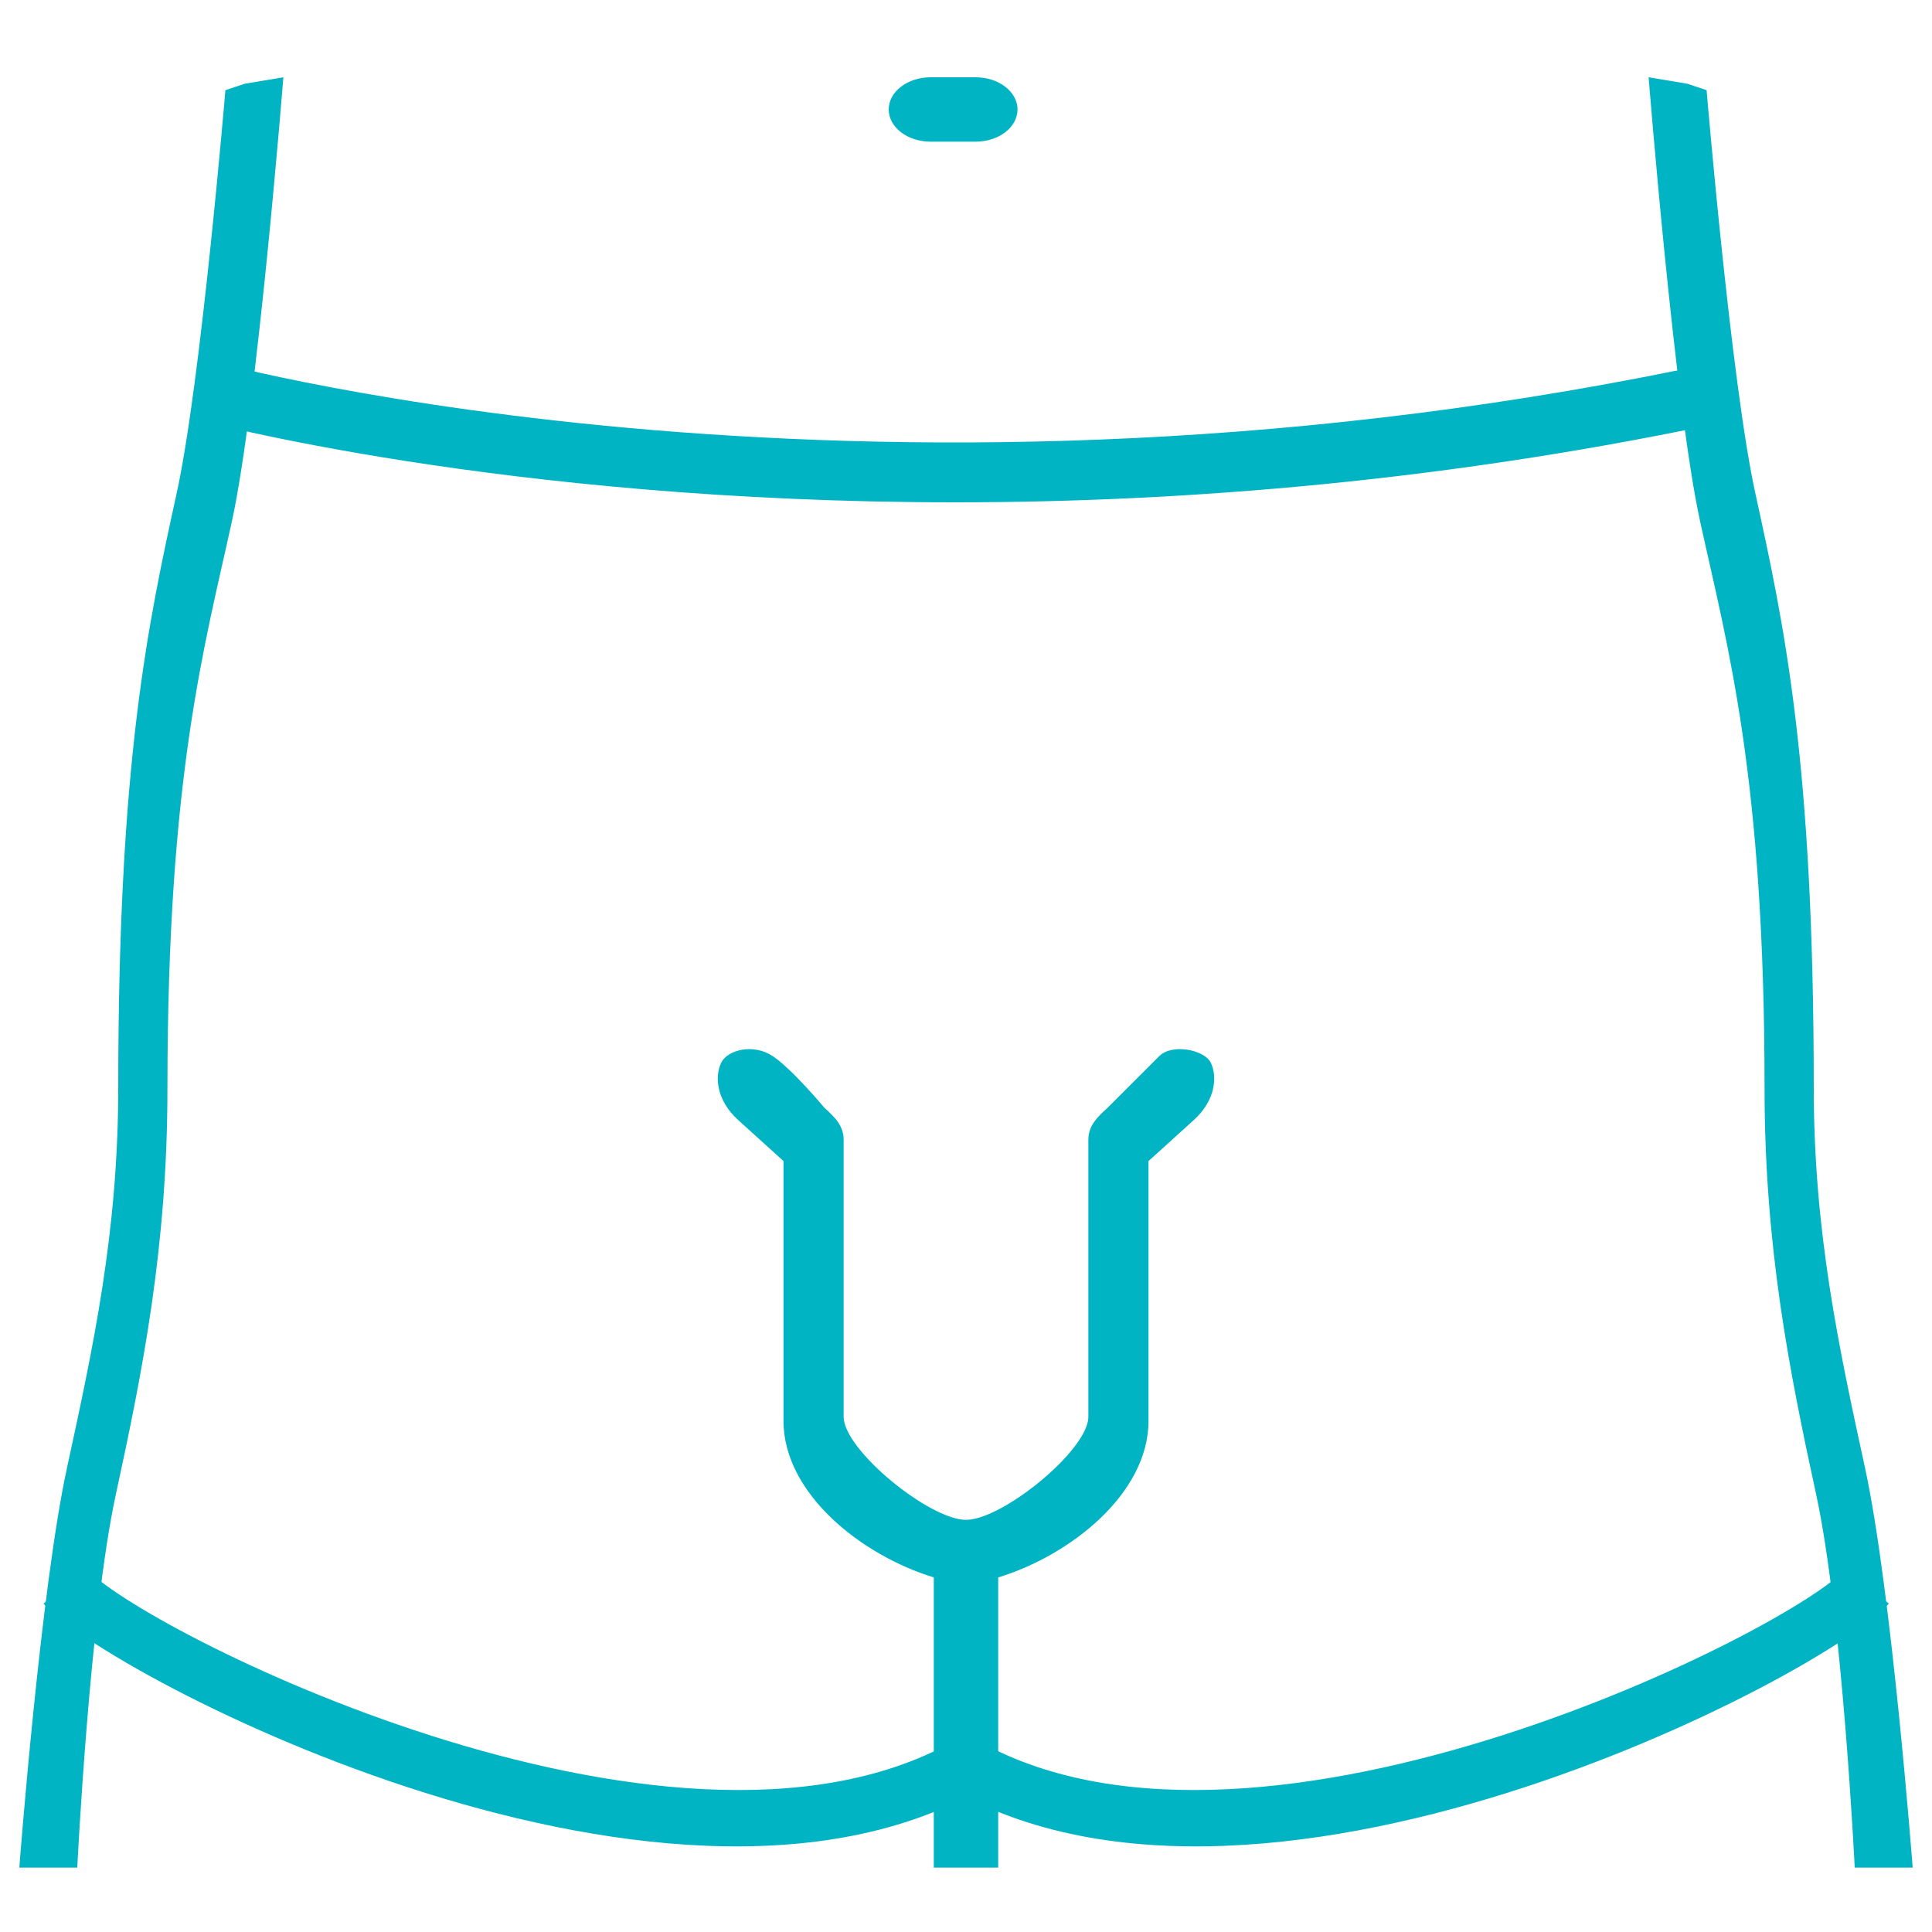
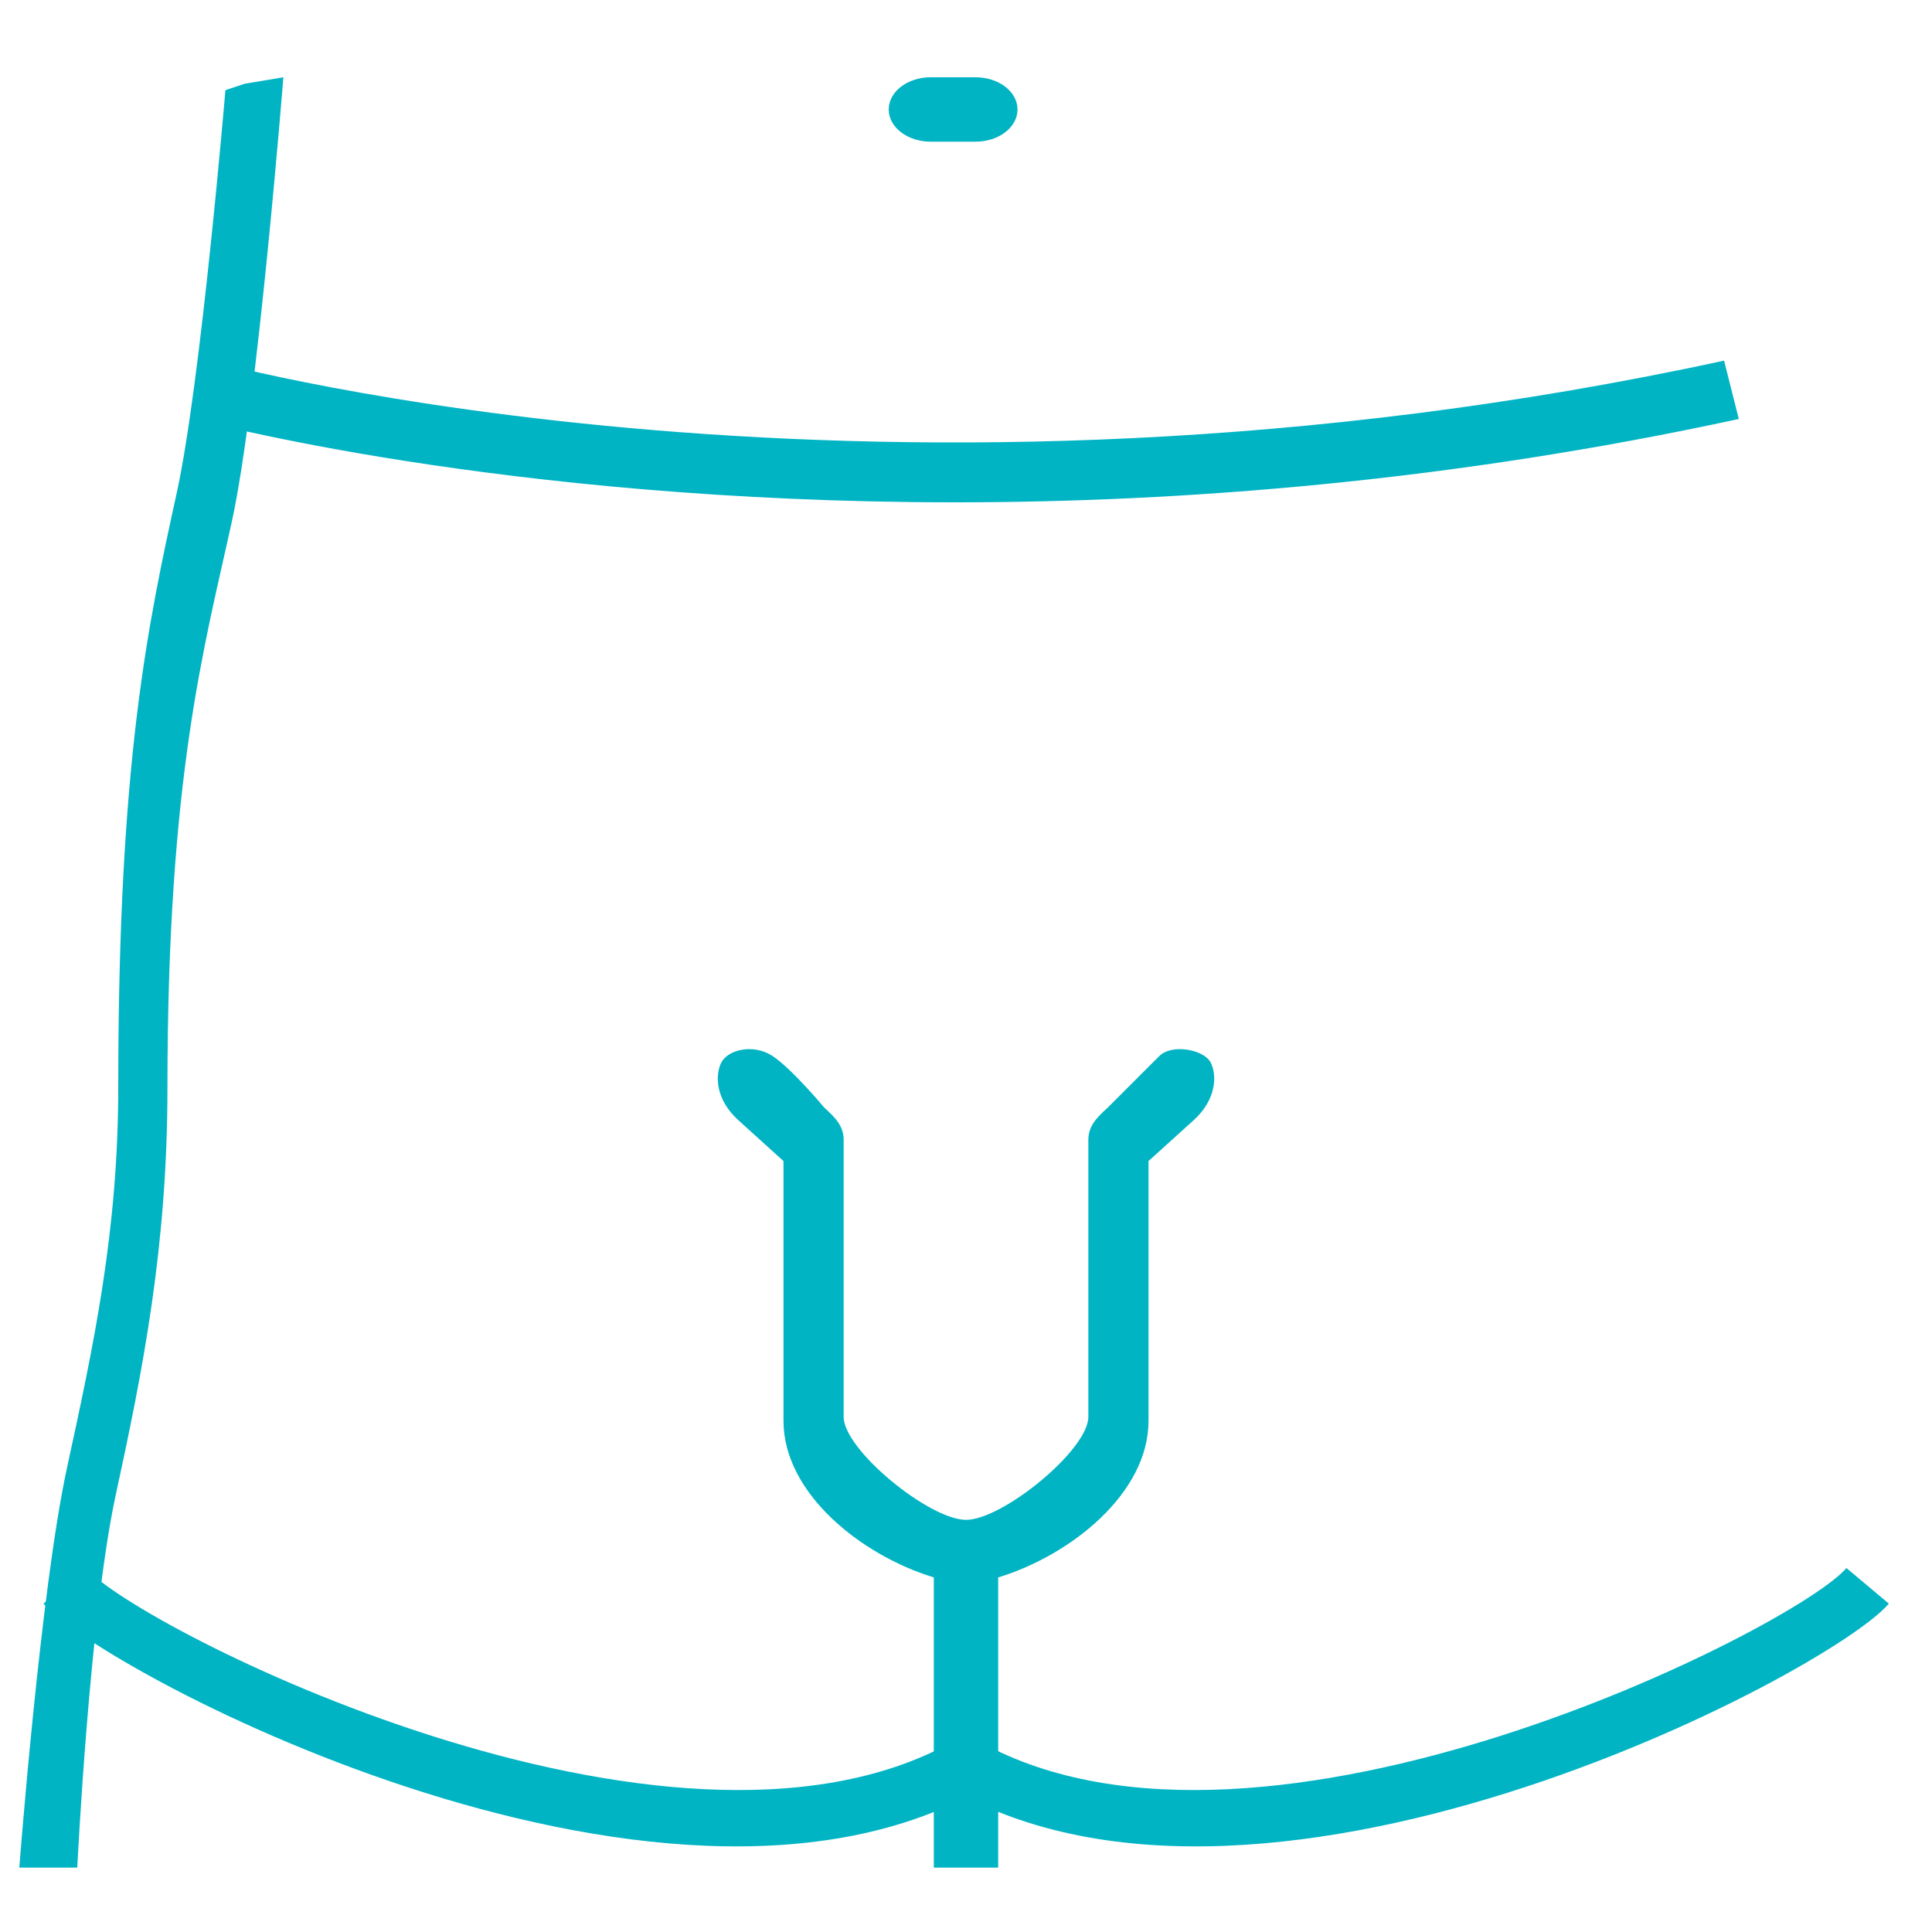
<svg xmlns="http://www.w3.org/2000/svg" width="150" height="150" viewBox="0 0 150 150" fill="none">
  <g clip-path="url(#clip0_1240_2)">
    <path d="M19 6.5L17.5 7C17.5 7 15.597 29.696 13.729 38.236C11.493 48.456 9.181 59.023 9.181 84.414C9.181 95.641 7.25 104.532 5.205 113.944C3.138 123.458 1.5 145 1.5 145H3H6C6 145 6.955 125.412 9 116C11.067 106.485 13 96.808 13 84.5C13 60.198 15.878 50.2 18 40.5C19.987 31.416 22 6 22 6L19 6.5Z" fill="#00B4C4" />
-     <path d="M131 6.5L132.5 7C132.5 7 134.403 29.696 136.271 38.236C138.507 48.456 140.819 59.023 140.819 84.414C140.819 95.641 142.75 104.532 144.795 113.944C146.862 123.458 148.5 145 148.5 145H147H144C144 145 143.045 125.412 141 116C138.933 106.485 137 96.808 137 84.5C137 60.198 134.122 50.2 132 40.5C130.013 31.416 128 6 128 6L131 6.5Z" fill="#00B4C4" />
    <path d="M72.256 11H75.744C77.542 11 79 9.881 79 8.5C79 7.119 77.542 6 75.744 6H72.256C70.458 6 69 7.119 69 8.5C69 9.881 70.458 11 72.256 11Z" fill="#00B4C4" />
    <path d="M90 82L86 86C85.154 86.765 84.5 87.418 84.5 88.5V110C84.5 112.571 77.84 118 75 118C72.16 118 65.5 112.571 65.5 110V88.5C65.5 87.417 64.846 86.765 64 86C64 86 61.5 83 60 82C58.5 81 56.5 81.5 56 82.5C55.5 83.5 55.56 85.374 57.321 86.968L60.83 90.145V110.314C60.83 115.959 66.892 120.761 72.5 122.47V145H75L77.5 145L77.5 122.47C83.108 120.761 89.17 115.959 89.17 110.314V90.144L92.679 86.968C94.44 85.374 94.5 83.5 94 82.5C93.5 81.5 91 81 90 82Z" fill="#00B4C4" />
    <path d="M74.143 39C38.804 39 15.35 32.595 15 32.498L16.446 28.043C16.959 28.184 68.428 42.197 133.857 28L135 32.53C112.654 37.374 91.894 39 74.143 39Z" fill="#00B4C4" />
    <path d="M143.355 121.741L146.649 124.505C142.159 129.855 96.826 153.821 72.45 138.068L76.142 135.27C98.109 147.402 139.552 126.273 143.355 121.741Z" fill="#00B4C4" />
    <path d="M6.672 121.741L3.378 124.505C7.868 129.855 53.201 153.821 77.577 138.068L73.885 135.27C51.918 147.402 10.475 126.273 6.672 121.741Z" fill="#00B4C4" />
  </g>
  <defs>
    <clipPath id="clip0_1240_2">
      <rect width="150" height="150" fill="white" />
    </clipPath>
  </defs>
</svg>